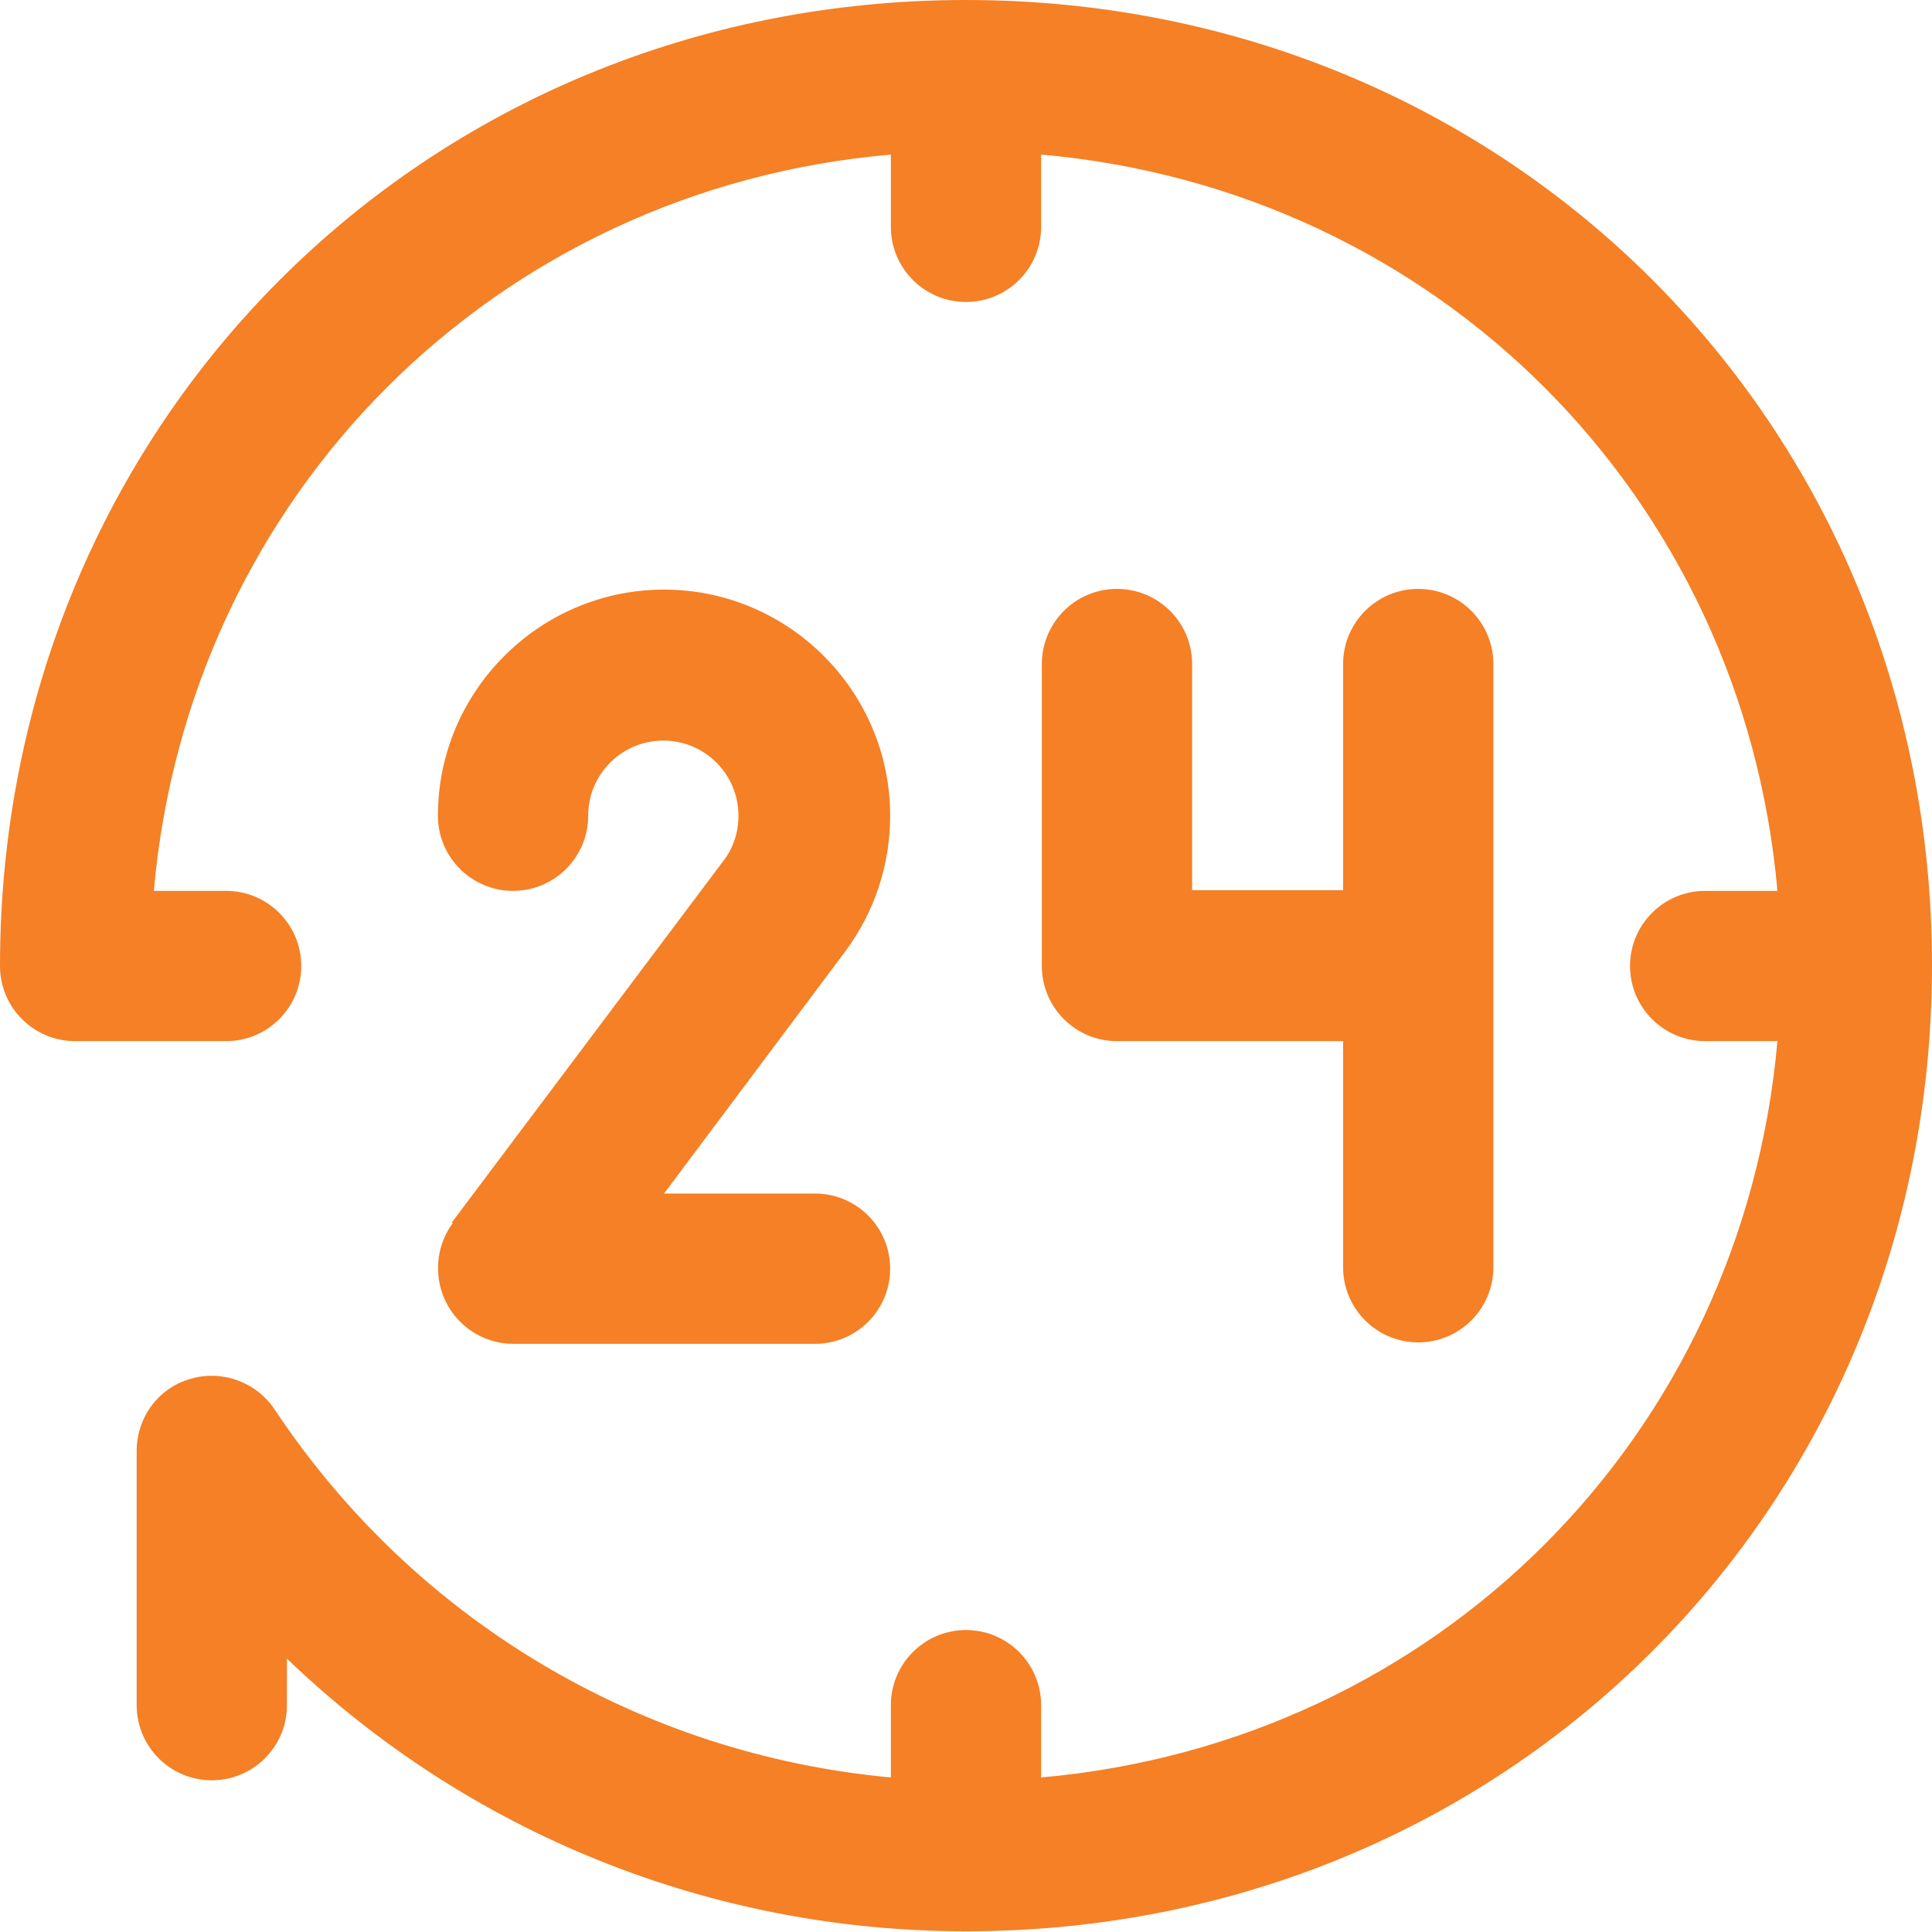
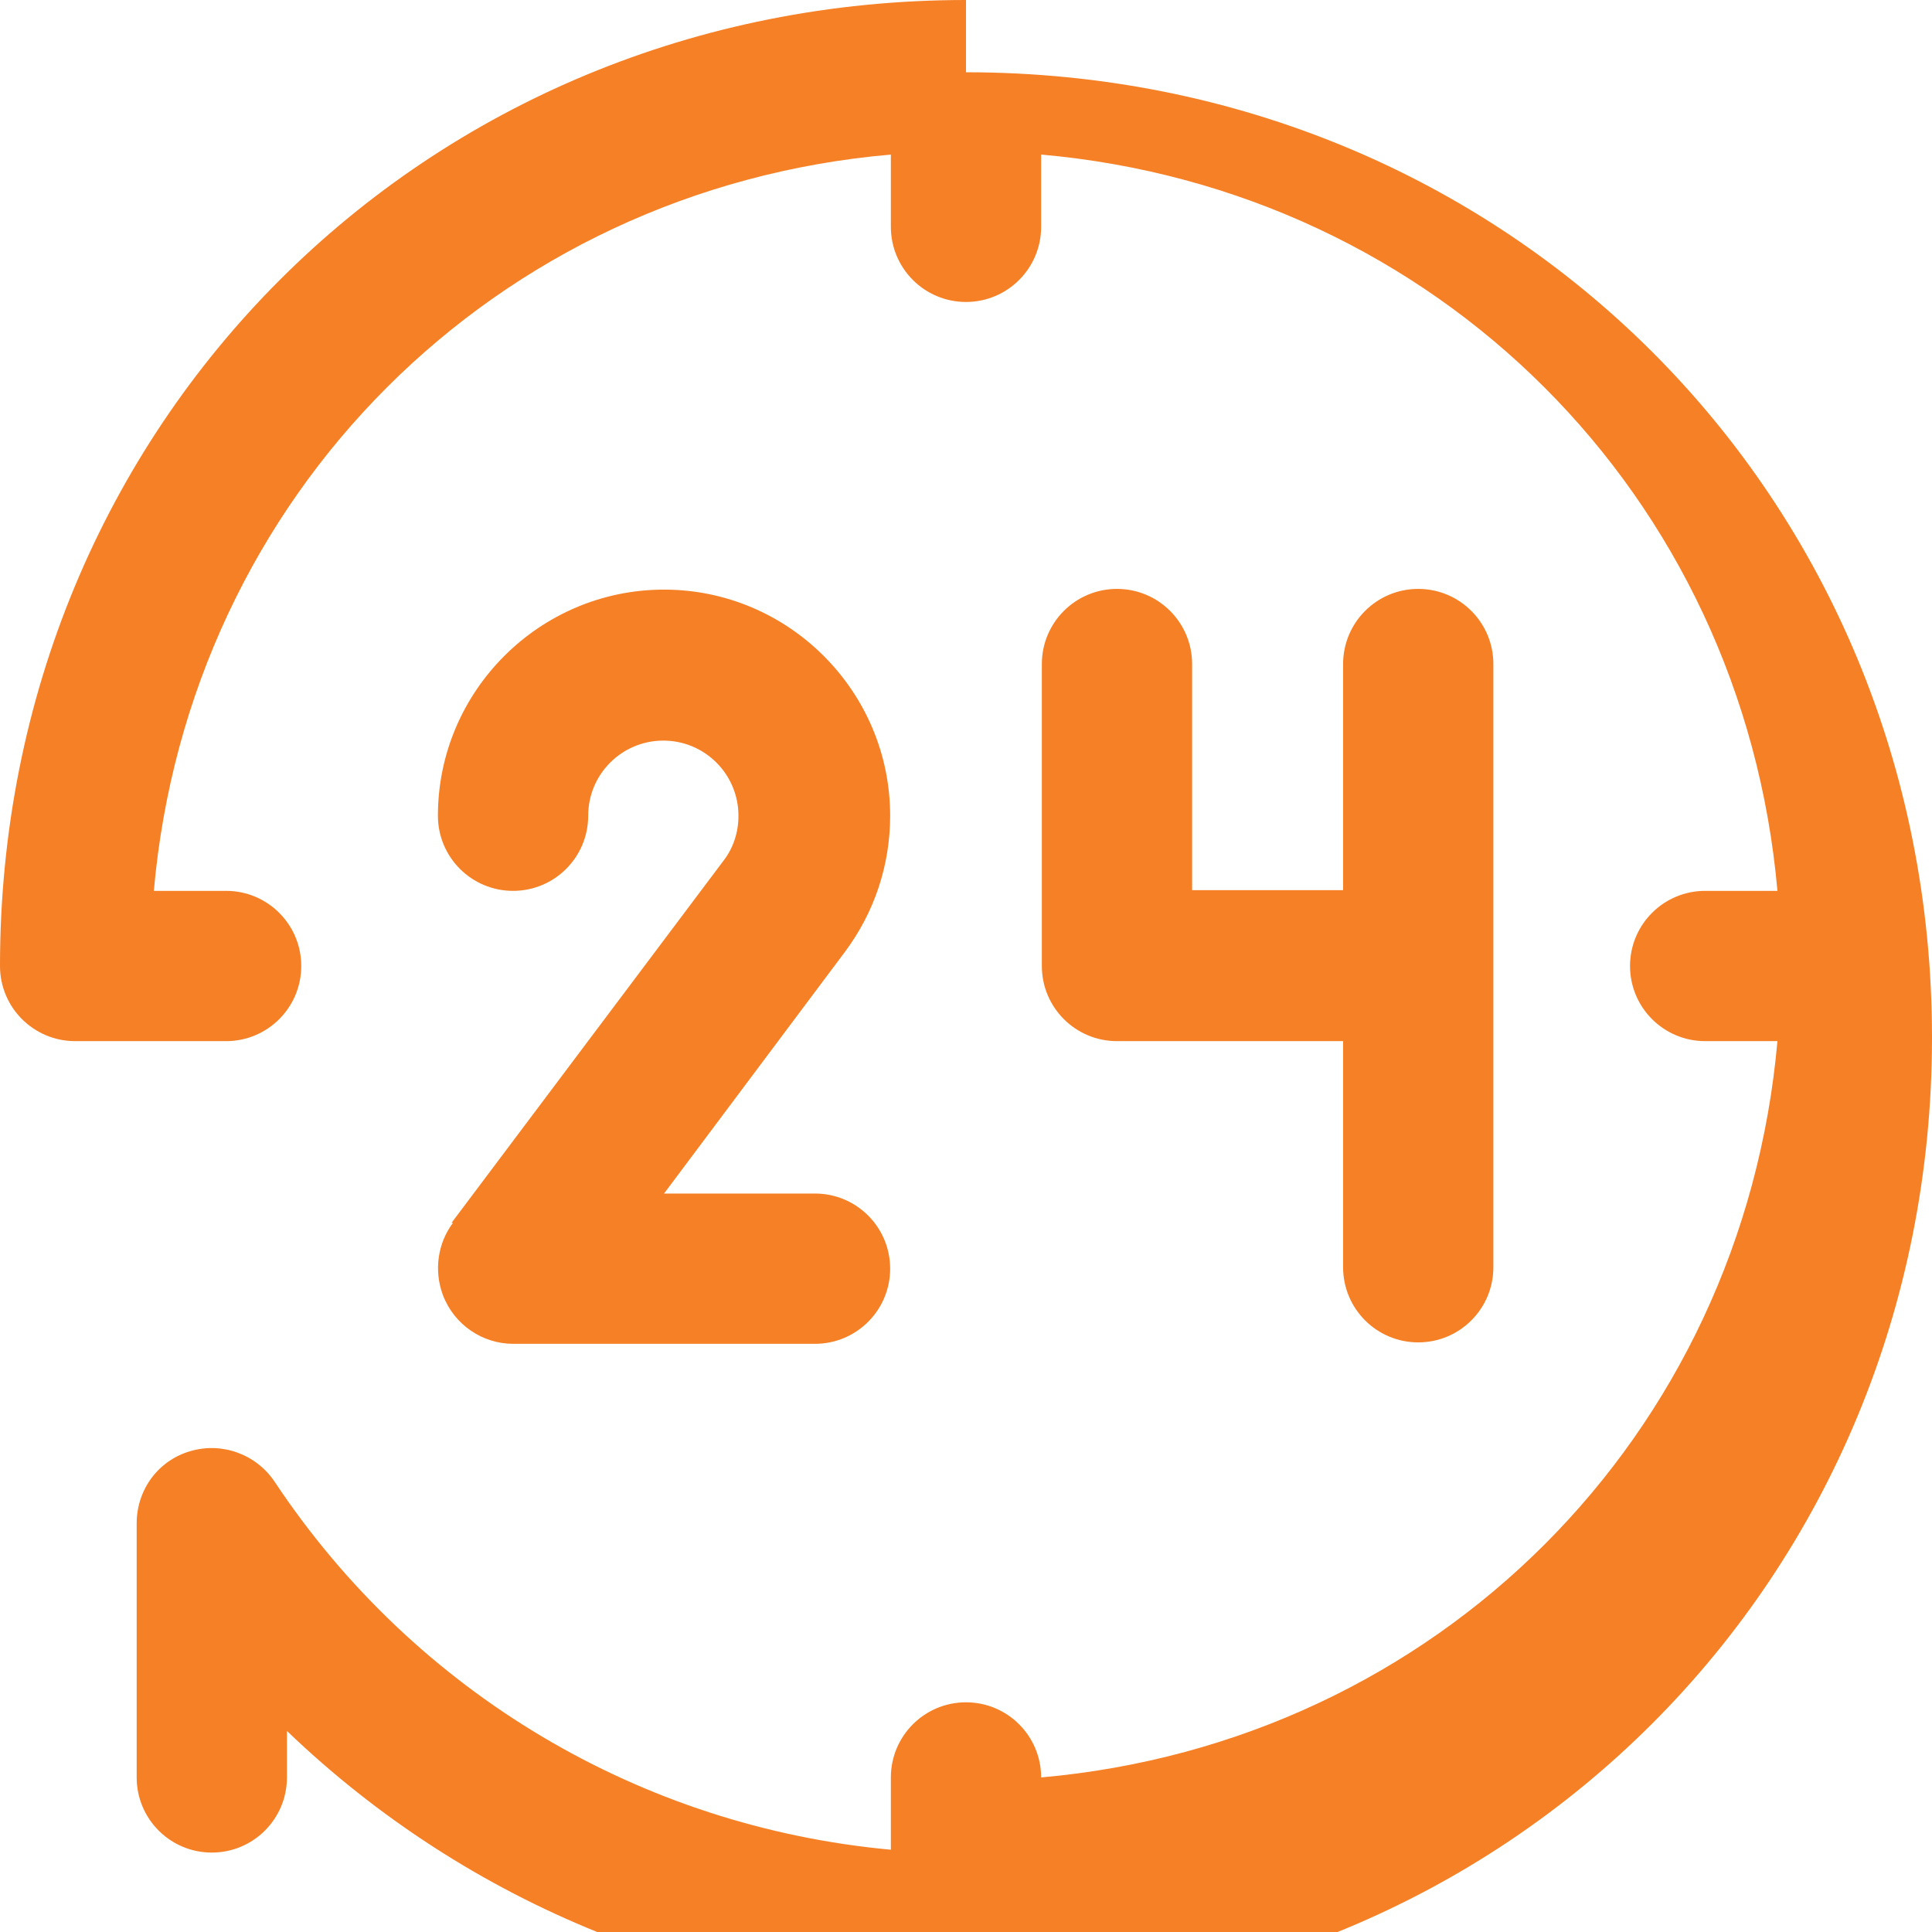
<svg xmlns="http://www.w3.org/2000/svg" viewBox="0 0 27 27">
-   <path d="m13.5 0c-7.57 0-13.5 5.93-13.5 13.5 0 .58.47 1.05 1.05 1.05h2.11c.58 0 1.05-.47 1.05-1.05s-.47-1.05-1.05-1.05h-1.01c.49-5.53 4.77-9.81 10.3-10.29v1.01c0 .58.47 1.05 1.05 1.05s1.05-.47 1.05-1.05v-1.01c5.53.49 9.8 4.76 10.29 10.29h-1.01c-.58 0-1.05.47-1.05 1.05s.47 1.05 1.05 1.05h1.01c-.49 5.53-4.76 9.8-10.29 10.29v-1.01c0-.58-.47-1.05-1.05-1.05s-1.05.47-1.05 1.05v1.01c-3.49-.32-6.65-2.19-8.61-5.14-.26-.39-.74-.56-1.18-.43-.45.13-.75.54-.75 1.01v3.55c0 .58.47 1.05 1.05 1.05s1.05-.47 1.05-1.05v-.65c2.53 2.43 5.91 3.81 9.49 3.81 7.57 0 13.5-5.93 13.5-13.5s-5.93-13.49-13.5-13.49zm2.11 8.23c-.58 0-1.05.47-1.05 1.05v4.22c0 .58.47 1.05 1.05 1.05h3.16v3.16c0 .58.47 1.05 1.05 1.05s1.05-.47 1.05-1.05v-8.43c0-.58-.47-1.05-1.05-1.05s-1.05.47-1.05 1.05v3.16h-2.11v-3.16c0-.58-.47-1.05-1.05-1.05zm-9.28 8.86c-.21.28-.27.66-.14 1.01.16.42.56.68.98.68h4.22c.58 0 1.05-.47 1.05-1.05s-.47-1.05-1.05-1.05h-2.11l2.53-3.38c.41-.55.63-1.21.63-1.9 0-1.74-1.42-3.16-3.16-3.16s-3.16 1.42-3.16 3.16c0 .58.47 1.05 1.05 1.05s1.05-.47 1.05-1.05.47-1.05 1.05-1.05 1.05.47 1.05 1.05c0 .23-.07.45-.21.63l-3.8 5.06z" fill="#f58025" />
+   <path d="m13.5 0c-7.57 0-13.5 5.93-13.5 13.5 0 .58.47 1.05 1.05 1.05h2.11c.58 0 1.05-.47 1.05-1.05s-.47-1.05-1.05-1.05h-1.01c.49-5.53 4.77-9.81 10.3-10.29v1.01c0 .58.47 1.05 1.05 1.05s1.05-.47 1.05-1.05v-1.01c5.53.49 9.8 4.76 10.29 10.29h-1.01c-.58 0-1.05.47-1.05 1.05s.47 1.05 1.05 1.05h1.01c-.49 5.53-4.76 9.8-10.29 10.29c0-.58-.47-1.05-1.05-1.05s-1.05.47-1.05 1.05v1.01c-3.49-.32-6.65-2.19-8.61-5.14-.26-.39-.74-.56-1.18-.43-.45.13-.75.54-.75 1.01v3.55c0 .58.47 1.05 1.05 1.05s1.05-.47 1.05-1.05v-.65c2.53 2.43 5.91 3.81 9.49 3.81 7.57 0 13.5-5.93 13.5-13.5s-5.93-13.49-13.5-13.49zm2.11 8.23c-.58 0-1.05.47-1.05 1.05v4.22c0 .58.47 1.05 1.05 1.05h3.16v3.16c0 .58.47 1.05 1.05 1.05s1.05-.47 1.05-1.05v-8.43c0-.58-.47-1.05-1.05-1.05s-1.05.47-1.05 1.05v3.16h-2.11v-3.16c0-.58-.47-1.05-1.05-1.05zm-9.28 8.86c-.21.28-.27.66-.14 1.01.16.42.56.68.98.68h4.22c.58 0 1.05-.47 1.05-1.05s-.47-1.05-1.05-1.05h-2.11l2.53-3.38c.41-.55.63-1.21.63-1.9 0-1.74-1.42-3.16-3.16-3.16s-3.16 1.42-3.16 3.16c0 .58.47 1.05 1.05 1.05s1.05-.47 1.05-1.05.47-1.05 1.05-1.05 1.05.47 1.05 1.05c0 .23-.07.45-.21.63l-3.8 5.06z" fill="#f58025" />
</svg>